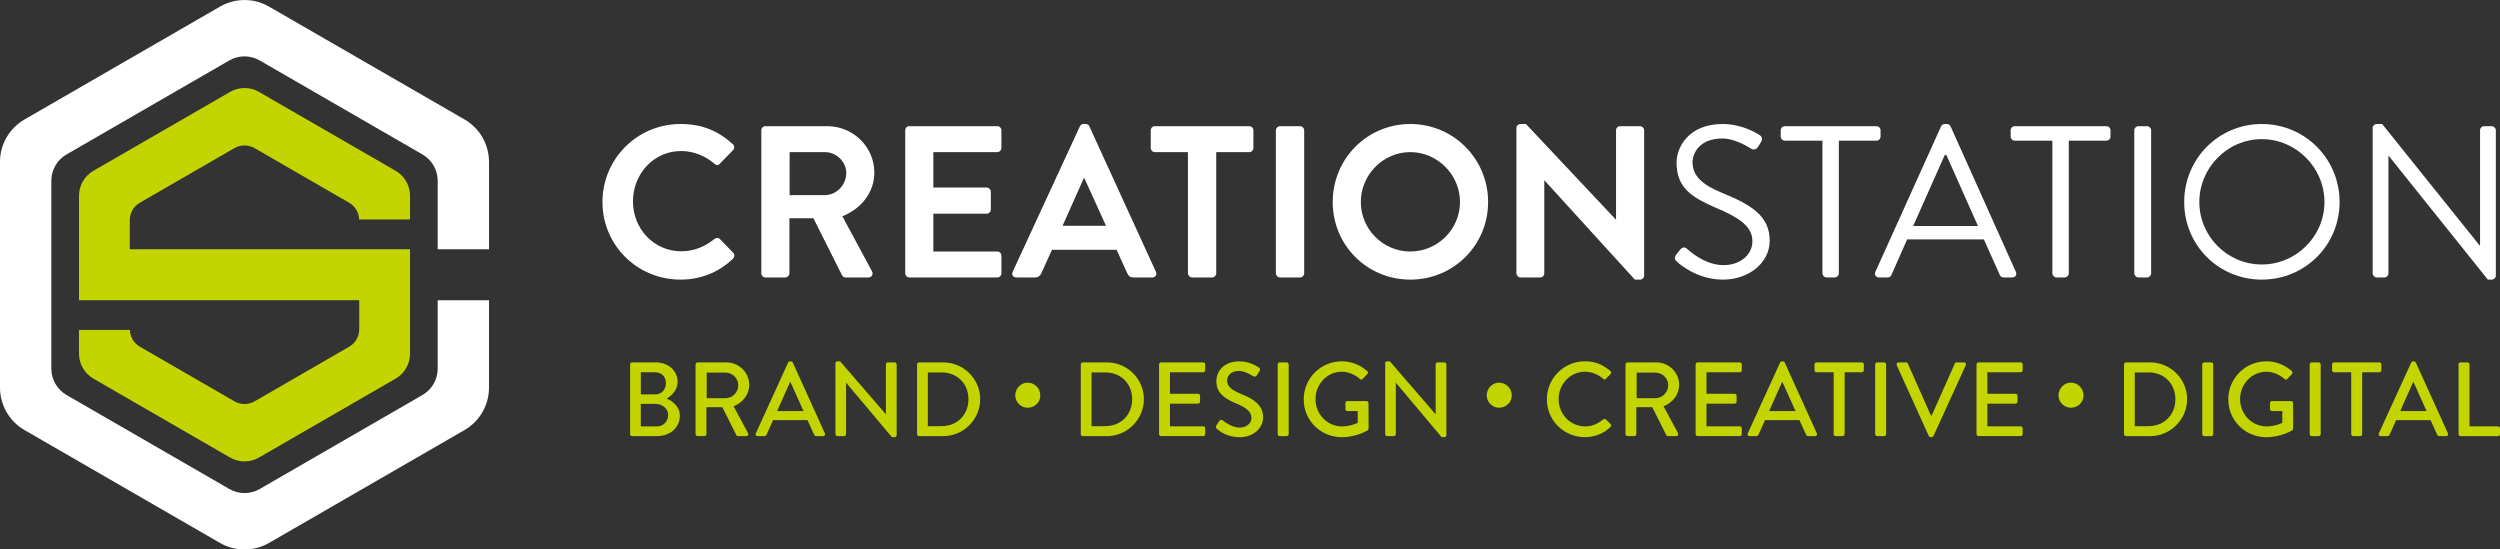
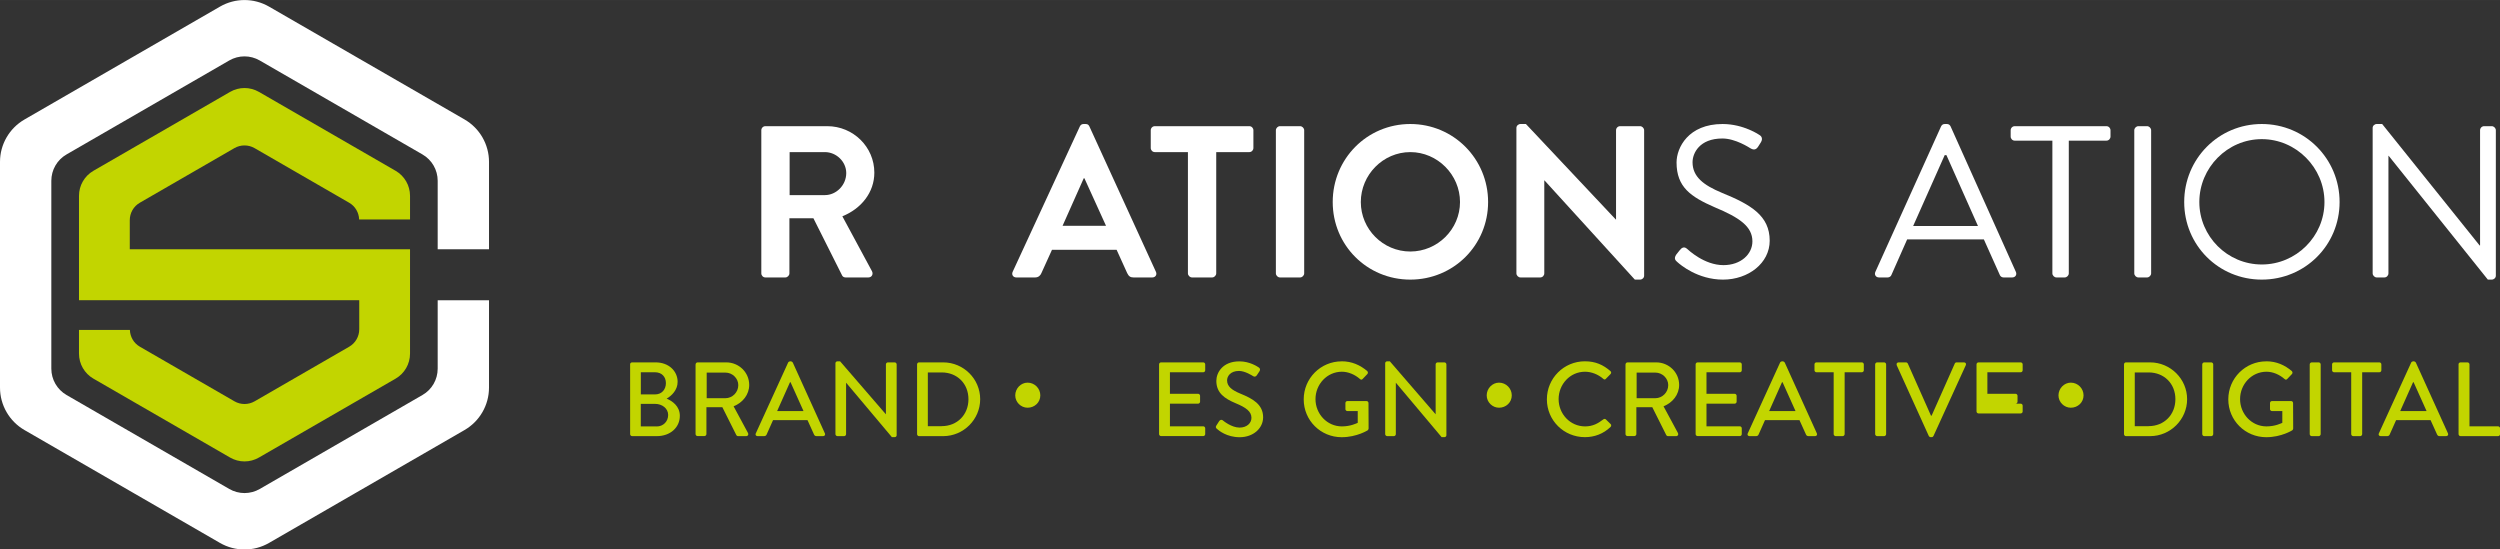
<svg xmlns="http://www.w3.org/2000/svg" id="b" width="163.24mm" height="35.88mm" viewBox="0 0 462.72 101.7">
  <rect x="0" y="0" width="462.72" height="101.7" fill="#333333" stroke="none" />
  <g id="c">
    <path d="M116.62,67.44c0-.2.16-.37.37-.37h4.37c2.36,0,4.06,1.56,4.06,3.61,0,1.5-1.11,2.57-2.03,3.1,1.03.43,2.44,1.38,2.44,3.18,0,2.18-1.79,3.76-4.25,3.76h-4.58c-.21,0-.37-.18-.37-.37v-12.91ZM121.56,78.93c1.19,0,2.11-.92,2.11-2.13s-1.13-2.05-2.4-2.05h-2.67v4.17h2.96ZM121.24,73c1.25,0,2.01-.92,2.01-2.09s-.76-2.01-2.01-2.01h-2.63v4.09h2.63Z" fill="#c2d500" />
    <path d="M128.75,67.44c0-.2.16-.37.37-.37h5.3c2.34,0,4.25,1.85,4.25,4.17,0,1.79-1.19,3.28-2.89,3.96l2.67,4.95c.14.25,0,.57-.33.57h-1.52c-.15,0-.27-.1-.31-.18l-2.59-5.17h-2.95v4.97c0,.2-.18.37-.37.37h-1.27c-.21,0-.37-.18-.37-.37v-12.91ZM134.27,73.7c1.27,0,2.38-1.07,2.38-2.42,0-1.27-1.11-2.32-2.38-2.32h-3.47v4.74h3.47Z" fill="#c2d500" />
    <path d="M139.89,80.21l5.99-13.12c.06-.12.23-.21.33-.21h.19c.1,0,.27.1.33.21l5.95,13.12c.12.25-.04.51-.33.51h-1.23c-.23,0-.37-.12-.45-.29l-1.21-2.67h-6.38c-.39.9-.8,1.77-1.19,2.67-.06.14-.21.29-.45.29h-1.23c-.29,0-.45-.25-.33-.51ZM148.72,76.08l-2.4-5.34h-.1l-2.38,5.34h4.88Z" fill="#c2d500" />
    <path d="M154.63,67.22c0-.19.18-.35.37-.35h.49l8.46,9.79h.02v-9.22c0-.2.16-.37.37-.37h1.25c.2,0,.37.17.37.37v13.12c0,.2-.18.35-.37.35h-.51l-8.46-10.06h-.02v9.5c0,.2-.16.37-.37.37h-1.23c-.2,0-.37-.18-.37-.37v-13.12Z" fill="#c2d500" />
    <path d="M169.74,67.44c0-.2.16-.37.35-.37h4.49c3.76,0,6.84,3.06,6.84,6.81s-3.08,6.84-6.84,6.84h-4.49c-.19,0-.35-.18-.35-.37v-12.91ZM174.3,78.87c2.87,0,4.95-2.11,4.95-4.99s-2.09-4.95-4.95-4.95h-2.57v9.95h2.57Z" fill="#c2d500" />
    <path d="M187.91,73.18c0-1.29,1.05-2.36,2.28-2.36,1.31,0,2.36,1.07,2.36,2.36s-1.05,2.28-2.36,2.28c-1.23,0-2.28-1.03-2.28-2.28Z" fill="#c2d500" />
-     <path d="M200.04,67.44c0-.2.16-.37.35-.37h4.49c3.76,0,6.84,3.06,6.84,6.81s-3.08,6.84-6.84,6.84h-4.49c-.19,0-.35-.18-.35-.37v-12.91ZM204.6,78.87c2.87,0,4.95-2.11,4.95-4.99s-2.09-4.95-4.95-4.95h-2.57v9.95h2.57Z" fill="#c2d500" />
    <path d="M214.53,67.44c0-.2.16-.37.37-.37h7.8c.21,0,.37.17.37.37v1.09c0,.2-.16.37-.37.37h-6.16v3.98h5.21c.2,0,.37.18.37.37v1.09c0,.21-.18.37-.37.37h-5.21v4.19h6.16c.21,0,.37.17.37.37v1.07c0,.2-.16.37-.37.37h-7.8c-.21,0-.37-.18-.37-.37v-12.91Z" fill="#c2d500" />
    <path d="M225.14,78.75c.18-.25.33-.55.51-.8.17-.25.45-.33.66-.16.12.1,1.62,1.35,3.12,1.35,1.34,0,2.2-.82,2.2-1.81,0-1.17-1.01-1.91-2.95-2.71-1.99-.84-3.55-1.87-3.55-4.13,0-1.52,1.17-3.61,4.27-3.61,1.95,0,3.41,1.01,3.61,1.15.16.1.31.37.12.66-.16.23-.33.51-.49.74-.16.25-.41.37-.68.2-.13-.08-1.5-.98-2.63-.98-1.64,0-2.21,1.03-2.21,1.75,0,1.11.86,1.79,2.48,2.46,2.26.92,4.19,1.99,4.19,4.37,0,2.03-1.81,3.69-4.35,3.69-2.38,0-3.88-1.25-4.19-1.54-.18-.16-.31-.29-.12-.62Z" fill="#c2d500" />
-     <path d="M236.49,67.44c0-.2.18-.37.37-.37h1.29c.2,0,.37.17.37.37v12.91c0,.2-.18.37-.37.37h-1.29c-.2,0-.37-.18-.37-.37v-12.91Z" fill="#c2d500" />
    <path d="M248.32,66.87c1.87,0,3.41.68,4.74,1.81.15.16.17.39.02.55-.29.31-.59.6-.88.92-.16.17-.31.16-.51-.02-.92-.8-2.13-1.33-3.32-1.33-2.77,0-4.89,2.34-4.89,5.07s2.13,5.05,4.89,5.05c1.62,0,2.73-.58,2.93-.66v-2.18h-1.91c-.21,0-.37-.16-.37-.35v-1.13c0-.21.16-.37.37-.37h3.55c.2,0,.35.18.35.37,0,1.56.02,3.16.02,4.72,0,.1-.08.25-.15.31,0,0-2.01,1.29-4.84,1.29-3.88,0-7.02-3.1-7.02-7s3.14-7.04,7.02-7.04Z" fill="#c2d500" />
    <path d="M256.38,67.22c0-.19.18-.35.37-.35h.49l8.46,9.79h.02v-9.22c0-.2.16-.37.37-.37h1.25c.2,0,.37.17.37.37v13.12c0,.2-.18.35-.37.35h-.51l-8.46-10.06h-.02v9.5c0,.2-.16.37-.37.37h-1.23c-.19,0-.37-.18-.37-.37v-13.12Z" fill="#c2d500" />
    <path d="M275.17,73.18c0-1.29,1.05-2.36,2.28-2.36,1.31,0,2.36,1.07,2.36,2.36s-1.05,2.28-2.36,2.28c-1.23,0-2.28-1.03-2.28-2.28Z" fill="#c2d500" />
    <path d="M293.35,66.87c1.97,0,3.39.66,4.72,1.81.18.16.18.39.02.55l-.86.88c-.14.17-.31.17-.49,0-.92-.8-2.16-1.31-3.37-1.31-2.79,0-4.89,2.34-4.89,5.07s2.12,5.05,4.91,5.05c1.42,0,2.42-.57,3.35-1.29.18-.14.35-.12.47-.02l.9.88c.16.14.12.39-.02.53-1.33,1.29-3,1.89-4.74,1.89-3.9,0-7.04-3.1-7.04-7s3.14-7.04,7.04-7.04Z" fill="#c2d500" />
    <path d="M300.87,67.44c0-.2.16-.37.37-.37h5.3c2.34,0,4.25,1.85,4.25,4.17,0,1.79-1.19,3.28-2.89,3.96l2.67,4.95c.14.25,0,.57-.33.57h-1.52c-.15,0-.27-.1-.31-.18l-2.59-5.17h-2.95v4.97c0,.2-.18.37-.37.37h-1.27c-.21,0-.37-.18-.37-.37v-12.91ZM306.39,73.7c1.27,0,2.38-1.07,2.38-2.42,0-1.27-1.11-2.32-2.38-2.32h-3.47v4.74h3.47Z" fill="#c2d500" />
    <path d="M313.84,67.44c0-.2.16-.37.37-.37h7.8c.21,0,.37.17.37.37v1.09c0,.2-.15.37-.37.37h-6.16v3.98h5.21c.2,0,.37.18.37.37v1.09c0,.21-.18.37-.37.37h-5.21v4.19h6.16c.21,0,.37.17.37.37v1.07c0,.2-.15.37-.37.37h-7.8c-.21,0-.37-.18-.37-.37v-12.91Z" fill="#c2d500" />
    <path d="M323.49,80.21l5.99-13.12c.06-.12.23-.21.33-.21h.19c.1,0,.27.1.33.21l5.95,13.12c.12.25-.04.51-.33.51h-1.23c-.23,0-.37-.12-.45-.29l-1.21-2.67h-6.38c-.39.9-.8,1.77-1.19,2.67-.06.14-.21.29-.45.29h-1.23c-.29,0-.45-.25-.33-.51ZM332.33,76.08l-2.4-5.34h-.1l-2.38,5.34h4.88Z" fill="#c2d500" />
    <path d="M339.39,68.9h-3.18c-.21,0-.37-.18-.37-.37v-1.09c0-.2.15-.37.37-.37h8.39c.21,0,.37.17.37.37v1.09c0,.2-.16.37-.37.37h-3.18v11.45c0,.2-.18.37-.37.37h-1.29c-.19,0-.37-.18-.37-.37v-11.45Z" fill="#c2d500" />
    <path d="M347.07,67.44c0-.2.18-.37.37-.37h1.29c.2,0,.37.17.37.37v12.91c0,.2-.18.37-.37.37h-1.29c-.19,0-.37-.18-.37-.37v-12.91Z" fill="#c2d500" />
    <path d="M351.07,67.58c-.12-.25.04-.51.33-.51h1.38c.16,0,.29.12.33.21l4.29,9.65h.12l4.29-9.65c.04-.1.15-.21.33-.21h1.38c.29,0,.45.25.33.51l-5.99,13.12c-.06.12-.18.21-.33.21h-.2c-.14,0-.27-.1-.33-.21l-5.95-13.12Z" fill="#c2d500" />
-     <path d="M365.83,67.44c0-.2.16-.37.37-.37h7.8c.21,0,.37.17.37.37v1.09c0,.2-.16.37-.37.37h-6.16v3.98h5.21c.2,0,.37.18.37.37v1.09c0,.21-.18.37-.37.37h-5.21v4.19h6.16c.21,0,.37.17.37.37v1.07c0,.2-.16.37-.37.37h-7.8c-.21,0-.37-.18-.37-.37v-12.91Z" fill="#c2d500" />
+     <path d="M365.83,67.44c0-.2.16-.37.37-.37h7.8c.21,0,.37.17.37.37v1.09c0,.2-.16.37-.37.37h-6.16v3.98h5.21c.2,0,.37.18.37.37v1.09c0,.21-.18.37-.37.37h-5.21h6.16c.21,0,.37.17.37.37v1.07c0,.2-.16.37-.37.37h-7.8c-.21,0-.37-.18-.37-.37v-12.91Z" fill="#c2d500" />
    <path d="M381,73.18c0-1.29,1.05-2.36,2.28-2.36,1.31,0,2.36,1.07,2.36,2.36s-1.05,2.28-2.36,2.28c-1.23,0-2.28-1.03-2.28-2.28Z" fill="#c2d500" />
    <path d="M393.13,67.44c0-.2.16-.37.35-.37h4.48c3.76,0,6.85,3.06,6.85,6.81s-3.08,6.84-6.85,6.84h-4.48c-.2,0-.35-.18-.35-.37v-12.91ZM397.69,78.87c2.87,0,4.95-2.11,4.95-4.99s-2.09-4.95-4.95-4.95h-2.57v9.95h2.57Z" fill="#c2d500" />
    <path d="M407.61,67.44c0-.2.18-.37.37-.37h1.29c.2,0,.37.17.37.37v12.91c0,.2-.18.37-.37.37h-1.29c-.2,0-.37-.18-.37-.37v-12.91Z" fill="#c2d500" />
    <path d="M419.45,66.87c1.87,0,3.41.68,4.74,1.81.15.16.17.39.02.55-.29.31-.59.6-.88.92-.16.17-.31.16-.51-.02-.92-.8-2.13-1.33-3.32-1.33-2.77,0-4.89,2.34-4.89,5.07s2.13,5.05,4.89,5.05c1.62,0,2.73-.58,2.93-.66v-2.18h-1.91c-.21,0-.37-.16-.37-.35v-1.13c0-.21.16-.37.37-.37h3.55c.2,0,.35.18.35.37,0,1.56.02,3.16.02,4.72,0,.1-.08.25-.15.31,0,0-2.01,1.29-4.84,1.29-3.88,0-7.02-3.1-7.02-7s3.14-7.04,7.02-7.04Z" fill="#c2d500" />
    <path d="M427.5,67.44c0-.2.18-.37.37-.37h1.29c.2,0,.37.17.37.37v12.91c0,.2-.18.37-.37.37h-1.29c-.2,0-.37-.18-.37-.37v-12.91Z" fill="#c2d500" />
    <path d="M435.19,68.9h-3.18c-.21,0-.37-.18-.37-.37v-1.09c0-.2.16-.37.37-.37h8.38c.21,0,.37.17.37.37v1.09c0,.2-.16.37-.37.37h-3.18v11.45c0,.2-.18.37-.37.37h-1.29c-.2,0-.37-.18-.37-.37v-11.45Z" fill="#c2d500" />
    <path d="M440.3,80.21l5.99-13.12c.06-.12.23-.21.33-.21h.19c.1,0,.27.1.33.21l5.95,13.12c.12.25-.04.51-.33.51h-1.23c-.23,0-.37-.12-.45-.29l-1.21-2.67h-6.38c-.39.9-.8,1.77-1.19,2.67-.06.14-.21.29-.45.29h-1.23c-.29,0-.45-.25-.33-.51ZM449.13,76.08l-2.4-5.34h-.1l-2.38,5.34h4.88Z" fill="#c2d500" />
    <path d="M455.04,67.44c0-.2.16-.37.37-.37h1.29c.2,0,.37.17.37.37v11.47h5.29c.21,0,.37.17.37.37v1.07c0,.2-.16.37-.37.37h-6.94c-.21,0-.37-.18-.37-.37v-12.91Z" fill="#c2d500" />
-     <path d="M125.95,22.95c4.04,0,6.96,1.28,9.68,3.72.36.32.36.8.04,1.12l-2.44,2.52c-.28.32-.68.32-1,0-1.68-1.48-3.92-2.36-6.16-2.36-5.12,0-8.92,4.28-8.92,9.32s3.84,9.24,8.96,9.24c2.4,0,4.44-.92,6.12-2.28.32-.28.76-.24,1,0l2.48,2.56c.32.28.24.8-.04,1.08-2.72,2.64-6.16,3.88-9.72,3.88-8,0-14.44-6.36-14.44-14.36s6.44-14.44,14.44-14.44Z" fill="#fff" />
    <path d="M140.91,24.11c0-.4.32-.76.76-.76h11.44c4.8,0,8.72,3.84,8.72,8.6,0,3.68-2.44,6.68-5.92,8.08l5.48,10.16c.28.52,0,1.16-.68,1.16h-4.2c-.36,0-.56-.2-.64-.36l-5.32-10.6h-4.44v10.2c0,.4-.36.76-.76.76h-3.68c-.44,0-.76-.36-.76-.76v-26.48ZM152.67,36.11c2.12,0,3.96-1.84,3.96-4.08,0-2.12-1.84-3.88-3.96-3.88h-6.52v7.96h6.52Z" fill="#fff" />
-     <path d="M167.55,24.11c0-.4.32-.76.76-.76h16.28c.44,0,.76.36.76.76v3.28c0,.4-.32.76-.76.76h-11.84v6.56h9.88c.4,0,.76.36.76.76v3.32c0,.44-.36.76-.76.76h-9.88v7h11.84c.44,0,.76.36.76.76v3.28c0,.4-.32.76-.76.76h-16.28c-.44,0-.76-.36-.76-.76v-26.48Z" fill="#fff" />
    <path d="M187.43,50.31l12.44-26.92c.12-.24.32-.44.68-.44h.4c.4,0,.56.2.68.44l12.32,26.92c.24.52-.08,1.04-.68,1.04h-3.48c-.6,0-.88-.24-1.16-.8l-1.96-4.32h-11.96l-1.96,4.32c-.16.4-.52.8-1.16.8h-3.48c-.6,0-.92-.52-.68-1.04ZM204.71,41.79l-4-8.8h-.12l-3.92,8.8h8.04Z" fill="#fff" />
    <path d="M219.87,28.15h-6.12c-.44,0-.76-.36-.76-.76v-3.28c0-.4.32-.76.76-.76h17.48c.44,0,.76.36.76.76v3.28c0,.4-.32.76-.76.76h-6.12v22.44c0,.4-.36.76-.76.76h-3.72c-.4,0-.76-.36-.76-.76v-22.44Z" fill="#fff" />
    <path d="M236.15,24.11c0-.4.36-.76.76-.76h3.72c.4,0,.76.36.76.76v26.48c0,.4-.36.76-.76.76h-3.72c-.4,0-.76-.36-.76-.76v-26.48Z" fill="#fff" />
    <path d="M261.03,22.95c8,0,14.4,6.44,14.4,14.44s-6.4,14.36-14.4,14.36-14.36-6.36-14.36-14.36,6.36-14.44,14.36-14.44ZM261.03,46.55c5.04,0,9.2-4.12,9.2-9.16s-4.16-9.24-9.2-9.24-9.16,4.2-9.16,9.24,4.12,9.16,9.16,9.16Z" fill="#fff" />
    <path d="M280.67,23.67c0-.4.36-.72.76-.72h1l16.64,17.68h.04v-16.52c0-.4.32-.76.76-.76h3.68c.4,0,.76.36.76.76v26.92c0,.4-.36.72-.76.72h-.96l-16.72-18.36h-.04v17.2c0,.4-.32.76-.76.76h-3.64c-.4,0-.76-.36-.76-.76v-26.92Z" fill="#fff" />
    <path d="M310.23,47.15c.2-.24.4-.52.6-.76.4-.52.84-.84,1.4-.36.28.24,3.2,3.04,6.76,3.04,3.24,0,5.36-2.04,5.36-4.4,0-2.76-2.4-4.4-7-6.32-4.4-1.92-7.04-3.72-7.04-8.28,0-2.72,2.16-7.12,8.52-7.12,3.92,0,6.84,2.04,6.84,2.04.24.12.72.6.24,1.36-.16.24-.32.52-.48.76-.36.56-.76.72-1.4.36-.28-.16-2.8-1.84-5.24-1.84-4.24,0-5.52,2.72-5.52,4.4,0,2.68,2.04,4.24,5.4,5.64,5.4,2.2,8.88,4.24,8.88,8.88,0,4.16-3.96,7.2-8.64,7.2s-7.92-2.76-8.44-3.24c-.32-.28-.72-.6-.24-1.36Z" fill="#fff" />
-     <path d="M337.31,26.03h-6.96c-.44,0-.76-.36-.76-.76v-1.16c0-.4.32-.76.76-.76h16.96c.44,0,.76.36.76.76v1.16c0,.4-.32.76-.76.76h-6.96v24.56c0,.4-.36.76-.76.76h-1.52c-.4,0-.76-.36-.76-.76v-24.56Z" fill="#fff" />
    <path d="M347.11,50.31l12.16-26.92c.12-.24.32-.44.68-.44h.4c.36,0,.56.2.68.44l12.08,26.92c.24.52-.08,1.04-.68,1.04h-1.6c-.36,0-.6-.24-.68-.44l-2.96-6.6h-14.2l-2.92,6.6c-.08.2-.32.44-.68.44h-1.6c-.6,0-.92-.52-.68-1.04ZM366.1,41.83c-1.96-4.36-3.88-8.76-5.84-13.12h-.32l-5.84,13.12h12Z" fill="#fff" />
    <path d="M379.87,26.03h-6.96c-.44,0-.76-.36-.76-.76v-1.16c0-.4.32-.76.76-.76h16.96c.44,0,.76.36.76.76v1.16c0,.4-.32.76-.76.76h-6.96v24.56c0,.4-.36.76-.76.76h-1.52c-.4,0-.76-.36-.76-.76v-24.56Z" fill="#fff" />
    <path d="M395.03,24.11c0-.4.36-.76.76-.76h1.6c.4,0,.76.36.76.76v26.48c0,.4-.36.76-.76.76h-1.6c-.4,0-.76-.36-.76-.76v-26.48Z" fill="#fff" />
    <path d="M418.63,22.95c8,0,14.4,6.44,14.4,14.44s-6.4,14.36-14.4,14.36-14.36-6.36-14.36-14.36,6.36-14.44,14.36-14.44ZM418.63,48.95c6.36,0,11.6-5.2,11.6-11.56s-5.24-11.64-11.6-11.64-11.56,5.28-11.56,11.64,5.2,11.56,11.56,11.56Z" fill="#fff" />
    <path d="M439.15,23.67c0-.4.36-.72.76-.72h1l18.04,22.48h.08v-21.32c0-.4.32-.76.76-.76h1.4c.4,0,.76.36.76.76v26.92c0,.4-.36.72-.76.72h-.72l-18.36-22.92h-.04v21.76c0,.4-.32.76-.76.76h-1.4c-.4,0-.76-.36-.76-.76v-26.92Z" fill="#fff" />
    <path d="M66.48,46.13H24.02v-5.39c0-1.33.71-2.56,1.86-3.22l17.51-10.11c1.15-.66,2.57-.66,3.72,0l17.51,10.11c1.12.64,1.81,1.82,1.85,3.1h9.42v-4.38c0-1.91-1.02-3.68-2.67-4.63l-25.29-14.6c-1.66-.96-3.69-.96-5.35,0l-25.29,14.6c-1.66.96-2.67,2.72-2.67,4.63v19.32h51.87v5.39c0,1.33-.71,2.56-1.86,3.22l-17.51,10.11c-1.15.66-2.57.66-3.72,0l-17.51-10.11c-1.12-.64-1.81-1.82-1.85-3.1h-9.42v4.38c0,1.91,1.02,3.68,2.67,4.63l25.29,14.6c1.66.96,3.69.96,5.35,0l25.29-14.6c1.66-.96,2.67-2.72,2.67-4.63v-19.32h-9.41Z" fill="#c2d500" />
    <path d="M81.01,55.57v12.66c0,2.02-1.07,3.88-2.82,4.88l-30.11,17.39c-1.75,1.01-3.9,1.01-5.64,0l-30.12-17.39c-1.75-1.01-2.82-2.87-2.82-4.88v-34.77c0-2.01,1.07-3.88,2.82-4.88l30.11-17.39c1.75-1.01,3.89-1.01,5.64,0l30.12,17.39c1.75,1.01,2.82,2.87,2.82,4.88v12.67h9.5v-16.17c0-3.24-1.73-6.24-4.54-7.86L49.79,1.22c-2.81-1.62-6.26-1.62-9.07,0L4.54,22.11C1.73,23.73,0,26.72,0,29.96v41.78c0,3.24,1.73,6.24,4.54,7.86l36.18,20.89c2.81,1.62,6.26,1.62,9.07,0l36.18-20.89c2.81-1.62,4.54-4.62,4.54-7.86v-16.17h-9.5Z" fill="#fff" />
  </g>
</svg>